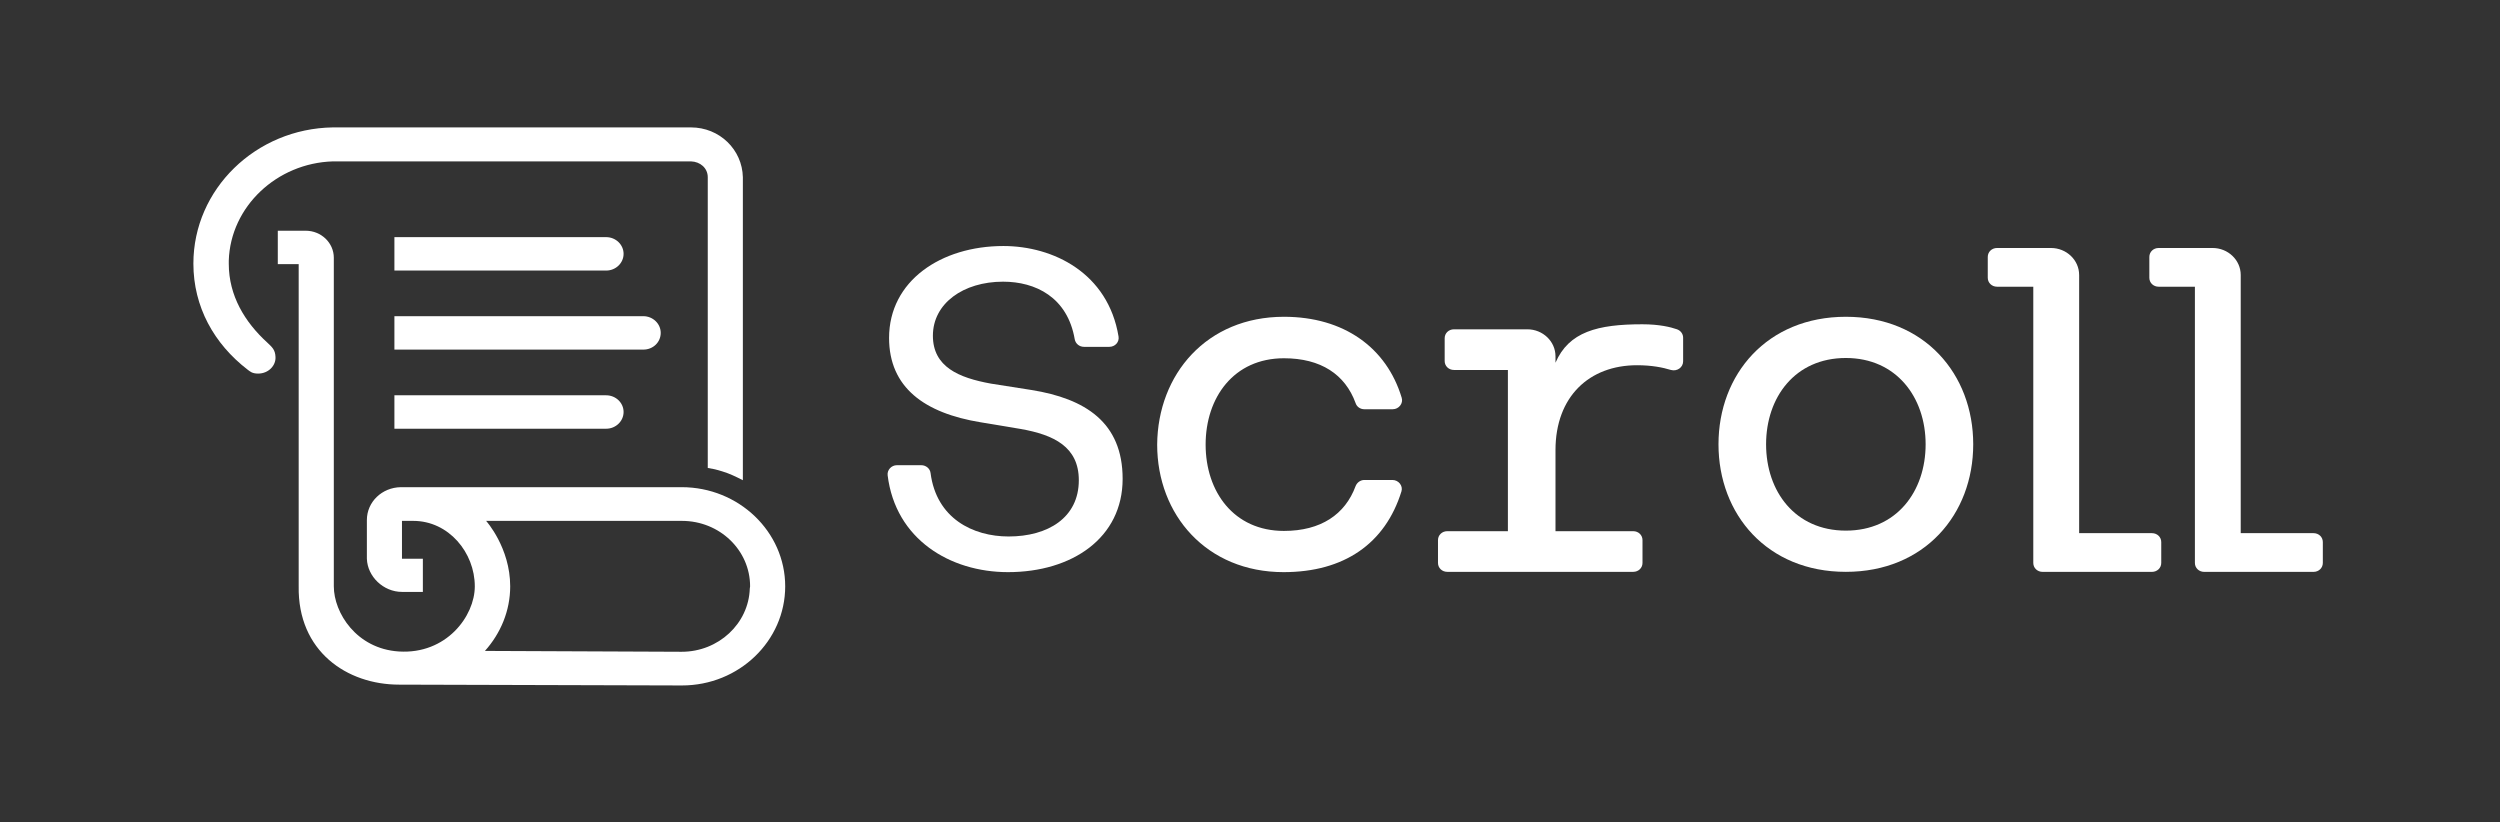
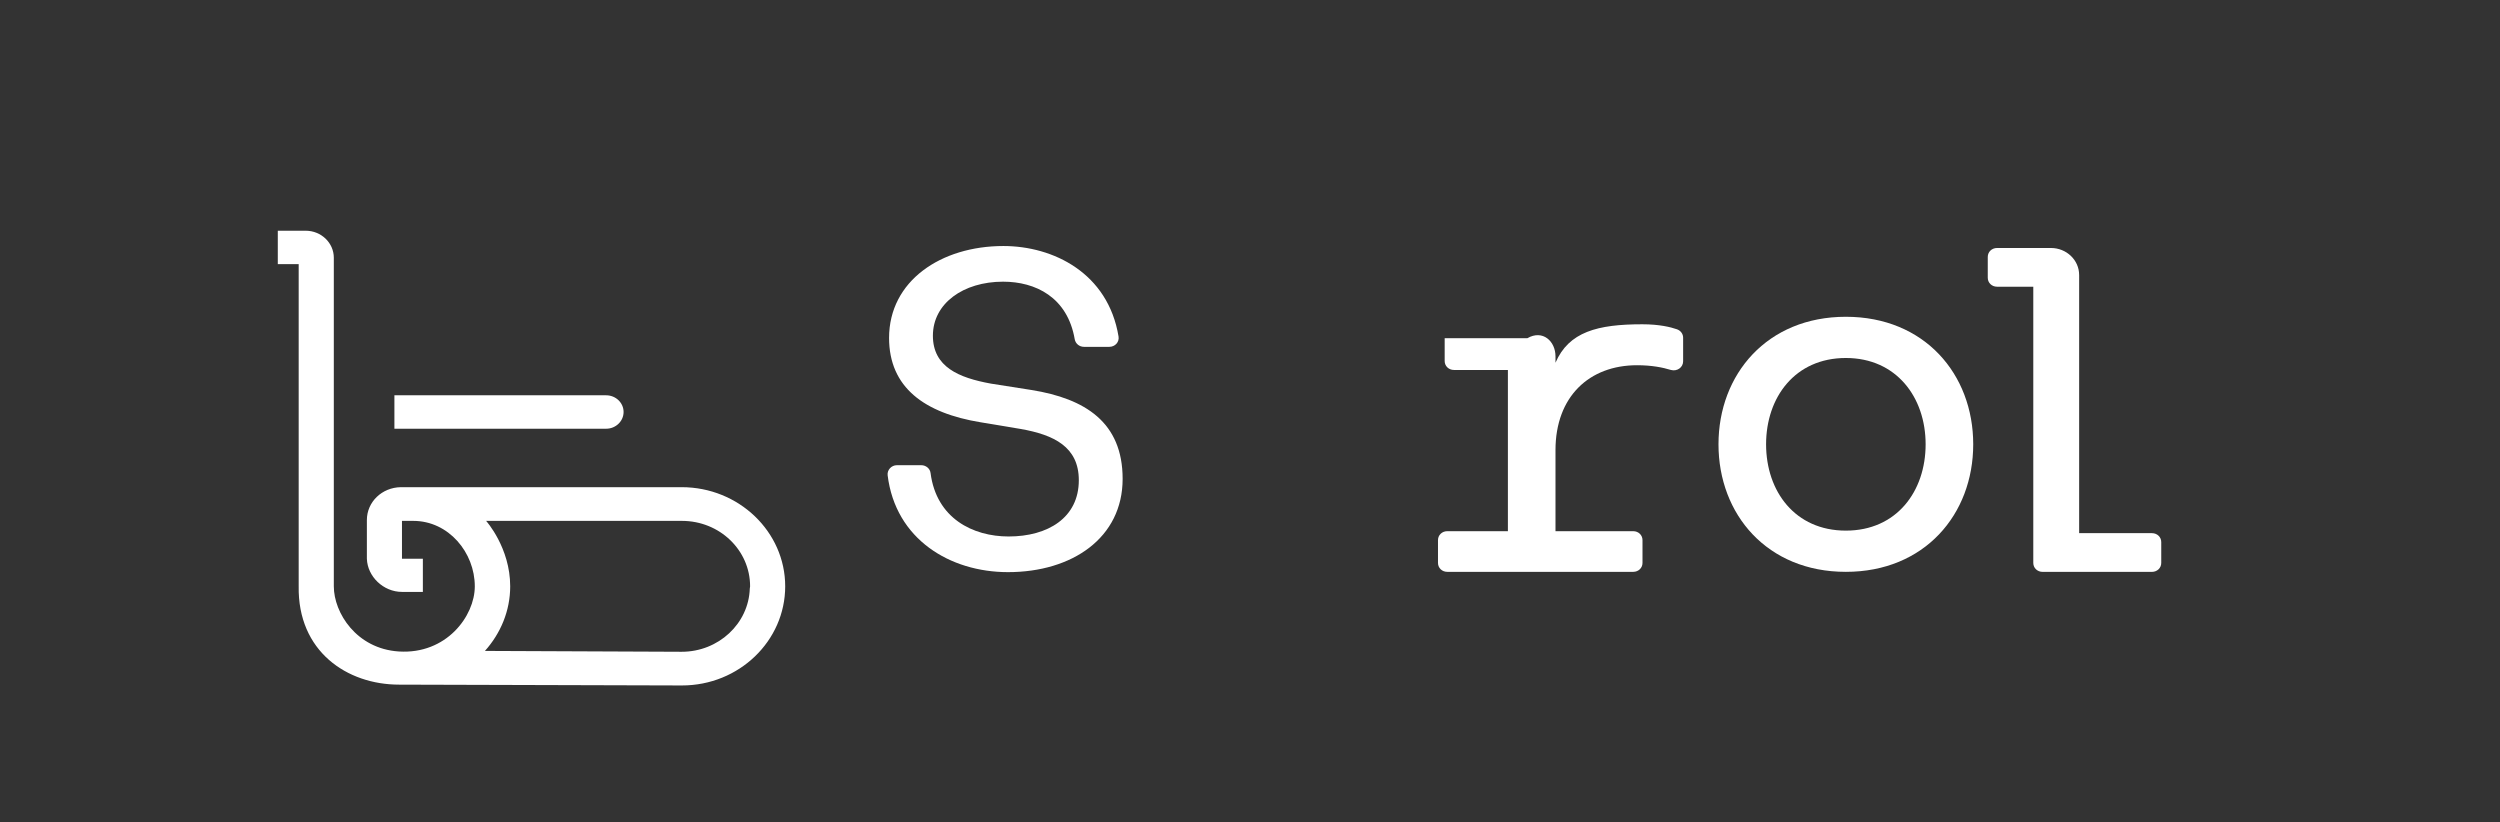
<svg xmlns="http://www.w3.org/2000/svg" width="76" height="25" viewBox="0 0 76 25" fill="none">
  <rect x="0" y="0" width="76" height="25" fill="#333333" stroke="none" />
  <path d="M30.494 8.563C29.286 8.563 28.36 9.223 28.36 10.205C28.36 11.154 29.145 11.484 30.124 11.662L31.358 11.856C32.99 12.119 34.128 12.838 34.128 14.557C34.128 16.352 32.593 17.393 30.644 17.393C28.88 17.393 27.222 16.394 26.984 14.447C26.966 14.286 27.099 14.142 27.266 14.142H28.007C28.148 14.142 28.272 14.243 28.289 14.379C28.466 15.759 29.577 16.309 30.662 16.309C31.852 16.309 32.796 15.742 32.796 14.599C32.796 13.583 32.038 13.219 31.032 13.041L29.815 12.838C28.104 12.559 27.028 11.78 27.028 10.273C27.028 8.538 28.607 7.479 30.503 7.479C32.02 7.479 33.687 8.301 34.004 10.231C34.031 10.4 33.898 10.544 33.722 10.544H32.955C32.814 10.544 32.699 10.451 32.672 10.316C32.452 9.029 31.473 8.563 30.494 8.563Z" fill="white" />
-   <path d="M39.032 9.63C40.857 9.63 42.154 10.57 42.612 12.093C42.665 12.263 42.524 12.441 42.339 12.441H41.475C41.351 12.441 41.245 12.364 41.21 12.254C40.893 11.382 40.152 10.891 39.032 10.891C37.506 10.891 36.651 12.085 36.651 13.516C36.651 14.946 37.506 16.14 39.032 16.14C40.152 16.14 40.893 15.64 41.21 14.777C41.254 14.667 41.36 14.591 41.475 14.591H42.33C42.516 14.591 42.657 14.768 42.604 14.938C42.11 16.529 40.857 17.393 39.023 17.393C36.677 17.393 35.178 15.649 35.178 13.516C35.195 11.374 36.686 9.63 39.032 9.63Z" fill="white" />
-   <path d="M43.997 16.148H45.84V11.247H44.2C44.041 11.247 43.918 11.128 43.918 10.976V10.282C43.918 10.129 44.041 10.011 44.2 10.011H46.431C46.899 10.011 47.287 10.375 47.287 10.832V11.027C47.692 10.087 48.566 9.858 49.924 9.858C50.444 9.858 50.788 9.943 50.982 10.011C51.097 10.053 51.167 10.155 51.167 10.265V10.984C51.167 11.171 50.982 11.298 50.797 11.247C50.55 11.171 50.215 11.103 49.765 11.103C48.319 11.103 47.287 12.051 47.287 13.685V16.148H49.65C49.809 16.148 49.932 16.267 49.932 16.419V17.113C49.932 17.266 49.809 17.384 49.65 17.384H43.997C43.838 17.384 43.715 17.266 43.715 17.113V16.419C43.715 16.267 43.838 16.148 43.997 16.148Z" fill="white" />
+   <path d="M43.997 16.148H45.84V11.247H44.2C44.041 11.247 43.918 11.128 43.918 10.976V10.282H46.431C46.899 10.011 47.287 10.375 47.287 10.832V11.027C47.692 10.087 48.566 9.858 49.924 9.858C50.444 9.858 50.788 9.943 50.982 10.011C51.097 10.053 51.167 10.155 51.167 10.265V10.984C51.167 11.171 50.982 11.298 50.797 11.247C50.55 11.171 50.215 11.103 49.765 11.103C48.319 11.103 47.287 12.051 47.287 13.685V16.148H49.65C49.809 16.148 49.932 16.267 49.932 16.419V17.113C49.932 17.266 49.809 17.384 49.65 17.384H43.997C43.838 17.384 43.715 17.266 43.715 17.113V16.419C43.715 16.267 43.838 16.148 43.997 16.148Z" fill="white" />
  <path d="M52.242 13.507C52.242 11.374 53.724 9.63 56.114 9.63C58.504 9.63 59.986 11.374 59.986 13.507C59.986 15.64 58.504 17.384 56.114 17.384C53.724 17.384 52.242 15.64 52.242 13.507ZM56.114 16.131C57.657 16.131 58.539 14.938 58.539 13.507C58.539 12.076 57.648 10.883 56.114 10.883C54.571 10.883 53.689 12.076 53.689 13.507C53.689 14.938 54.571 16.131 56.114 16.131Z" fill="white" />
  <path d="M63.197 16.208H65.419C65.578 16.208 65.702 16.326 65.702 16.479V17.114C65.702 17.266 65.578 17.385 65.419 17.385H62.095C61.936 17.385 61.812 17.266 61.812 17.114V8.716H60.71C60.551 8.716 60.428 8.597 60.428 8.445V7.81C60.428 7.658 60.551 7.539 60.71 7.539H62.35C62.818 7.539 63.206 7.903 63.206 8.36V16.208H63.197Z" fill="white" />
-   <path d="M68.109 16.208H70.332C70.49 16.208 70.614 16.326 70.614 16.479V17.114C70.614 17.266 70.49 17.385 70.332 17.385H67.007C66.848 17.385 66.725 17.266 66.725 17.114V8.716H65.622C65.463 8.716 65.34 8.597 65.34 8.445V7.81C65.34 7.658 65.463 7.539 65.622 7.539H67.263C67.73 7.539 68.118 7.903 68.118 8.36V16.208H68.109Z" fill="white" />
-   <path d="M8.128 10.417C7.44 9.791 6.955 8.986 6.955 8.021V7.92C7.008 6.277 8.419 4.957 10.121 4.906H21.004C21.286 4.914 21.516 5.109 21.516 5.388V14.226C21.771 14.269 21.886 14.303 22.124 14.387C22.309 14.455 22.583 14.599 22.583 14.599V5.388C22.565 4.55 21.877 3.873 21.004 3.873H10.121C7.775 3.907 5.879 5.752 5.879 8.013C5.879 9.325 6.505 10.451 7.528 11.238C7.599 11.289 7.66 11.357 7.846 11.357C8.163 11.357 8.392 11.111 8.375 10.849C8.366 10.629 8.269 10.552 8.128 10.417Z" fill="white" />
  <path d="M20.722 14.81H12.185C11.611 14.819 11.153 15.259 11.153 15.809V16.986C11.171 17.528 11.656 17.994 12.22 17.994H12.855V16.986H12.22V15.835C12.22 15.835 12.379 15.835 12.564 15.835C13.64 15.835 14.434 16.8 14.434 17.824C14.434 18.73 13.569 19.898 12.123 19.805C10.835 19.721 10.148 18.628 10.148 17.824V7.835C10.148 7.386 9.768 7.014 9.292 7.014H8.445V8.03H9.08V17.816C9.045 19.805 10.553 20.813 12.132 20.813L20.731 20.838C22.468 20.838 23.87 19.483 23.87 17.824C23.87 16.165 22.459 14.81 20.722 14.81ZM22.794 17.892C22.759 18.959 21.842 19.814 20.722 19.814L14.742 19.788C15.219 19.255 15.51 18.569 15.51 17.824C15.51 16.648 14.778 15.835 14.778 15.835H20.731C21.877 15.835 22.803 16.724 22.803 17.824L22.794 17.892Z" fill="white" />
-   <path d="M18.428 8.225H11.99V7.209H18.428C18.719 7.209 18.957 7.438 18.957 7.717C18.957 7.996 18.719 8.225 18.428 8.225Z" fill="white" />
  <path d="M18.428 13.033H11.99V12.017H18.428C18.719 12.017 18.957 12.245 18.957 12.524C18.957 12.804 18.719 13.033 18.428 13.033Z" fill="white" />
-   <path d="M19.557 10.628H11.99V9.612H19.557C19.848 9.612 20.086 9.841 20.086 10.12C20.086 10.4 19.857 10.628 19.557 10.628Z" fill="white" />
</svg>